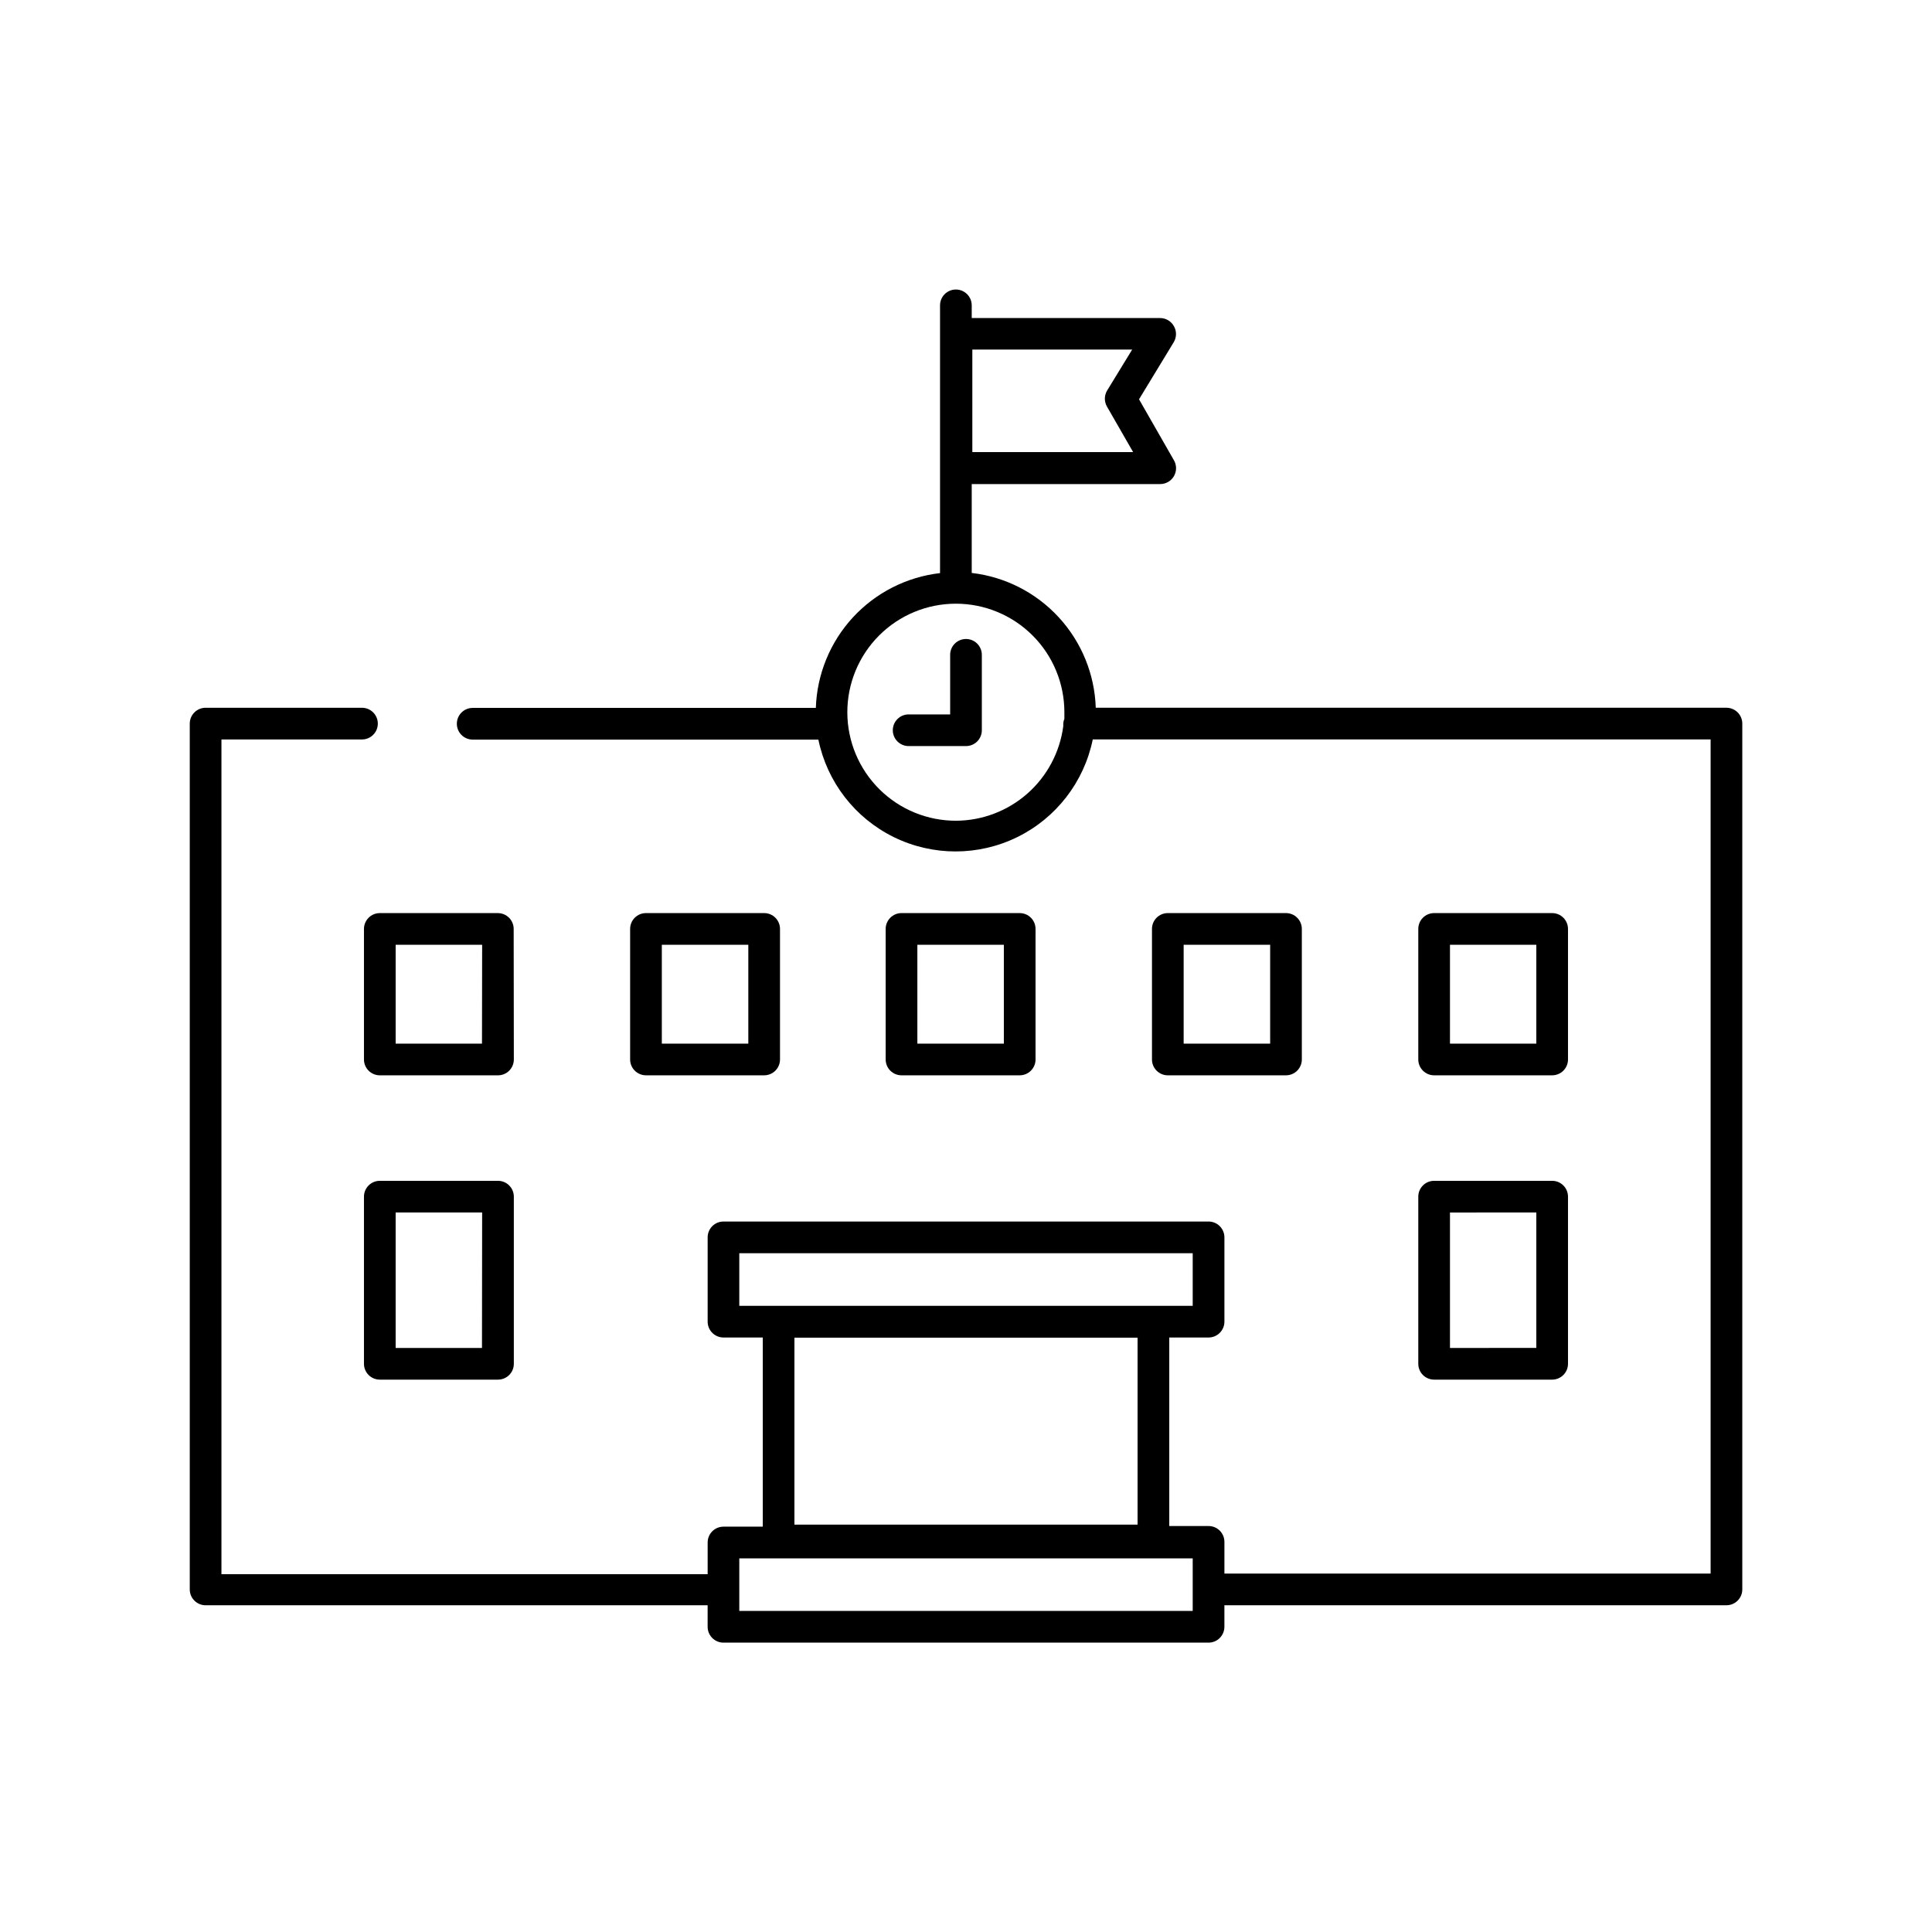
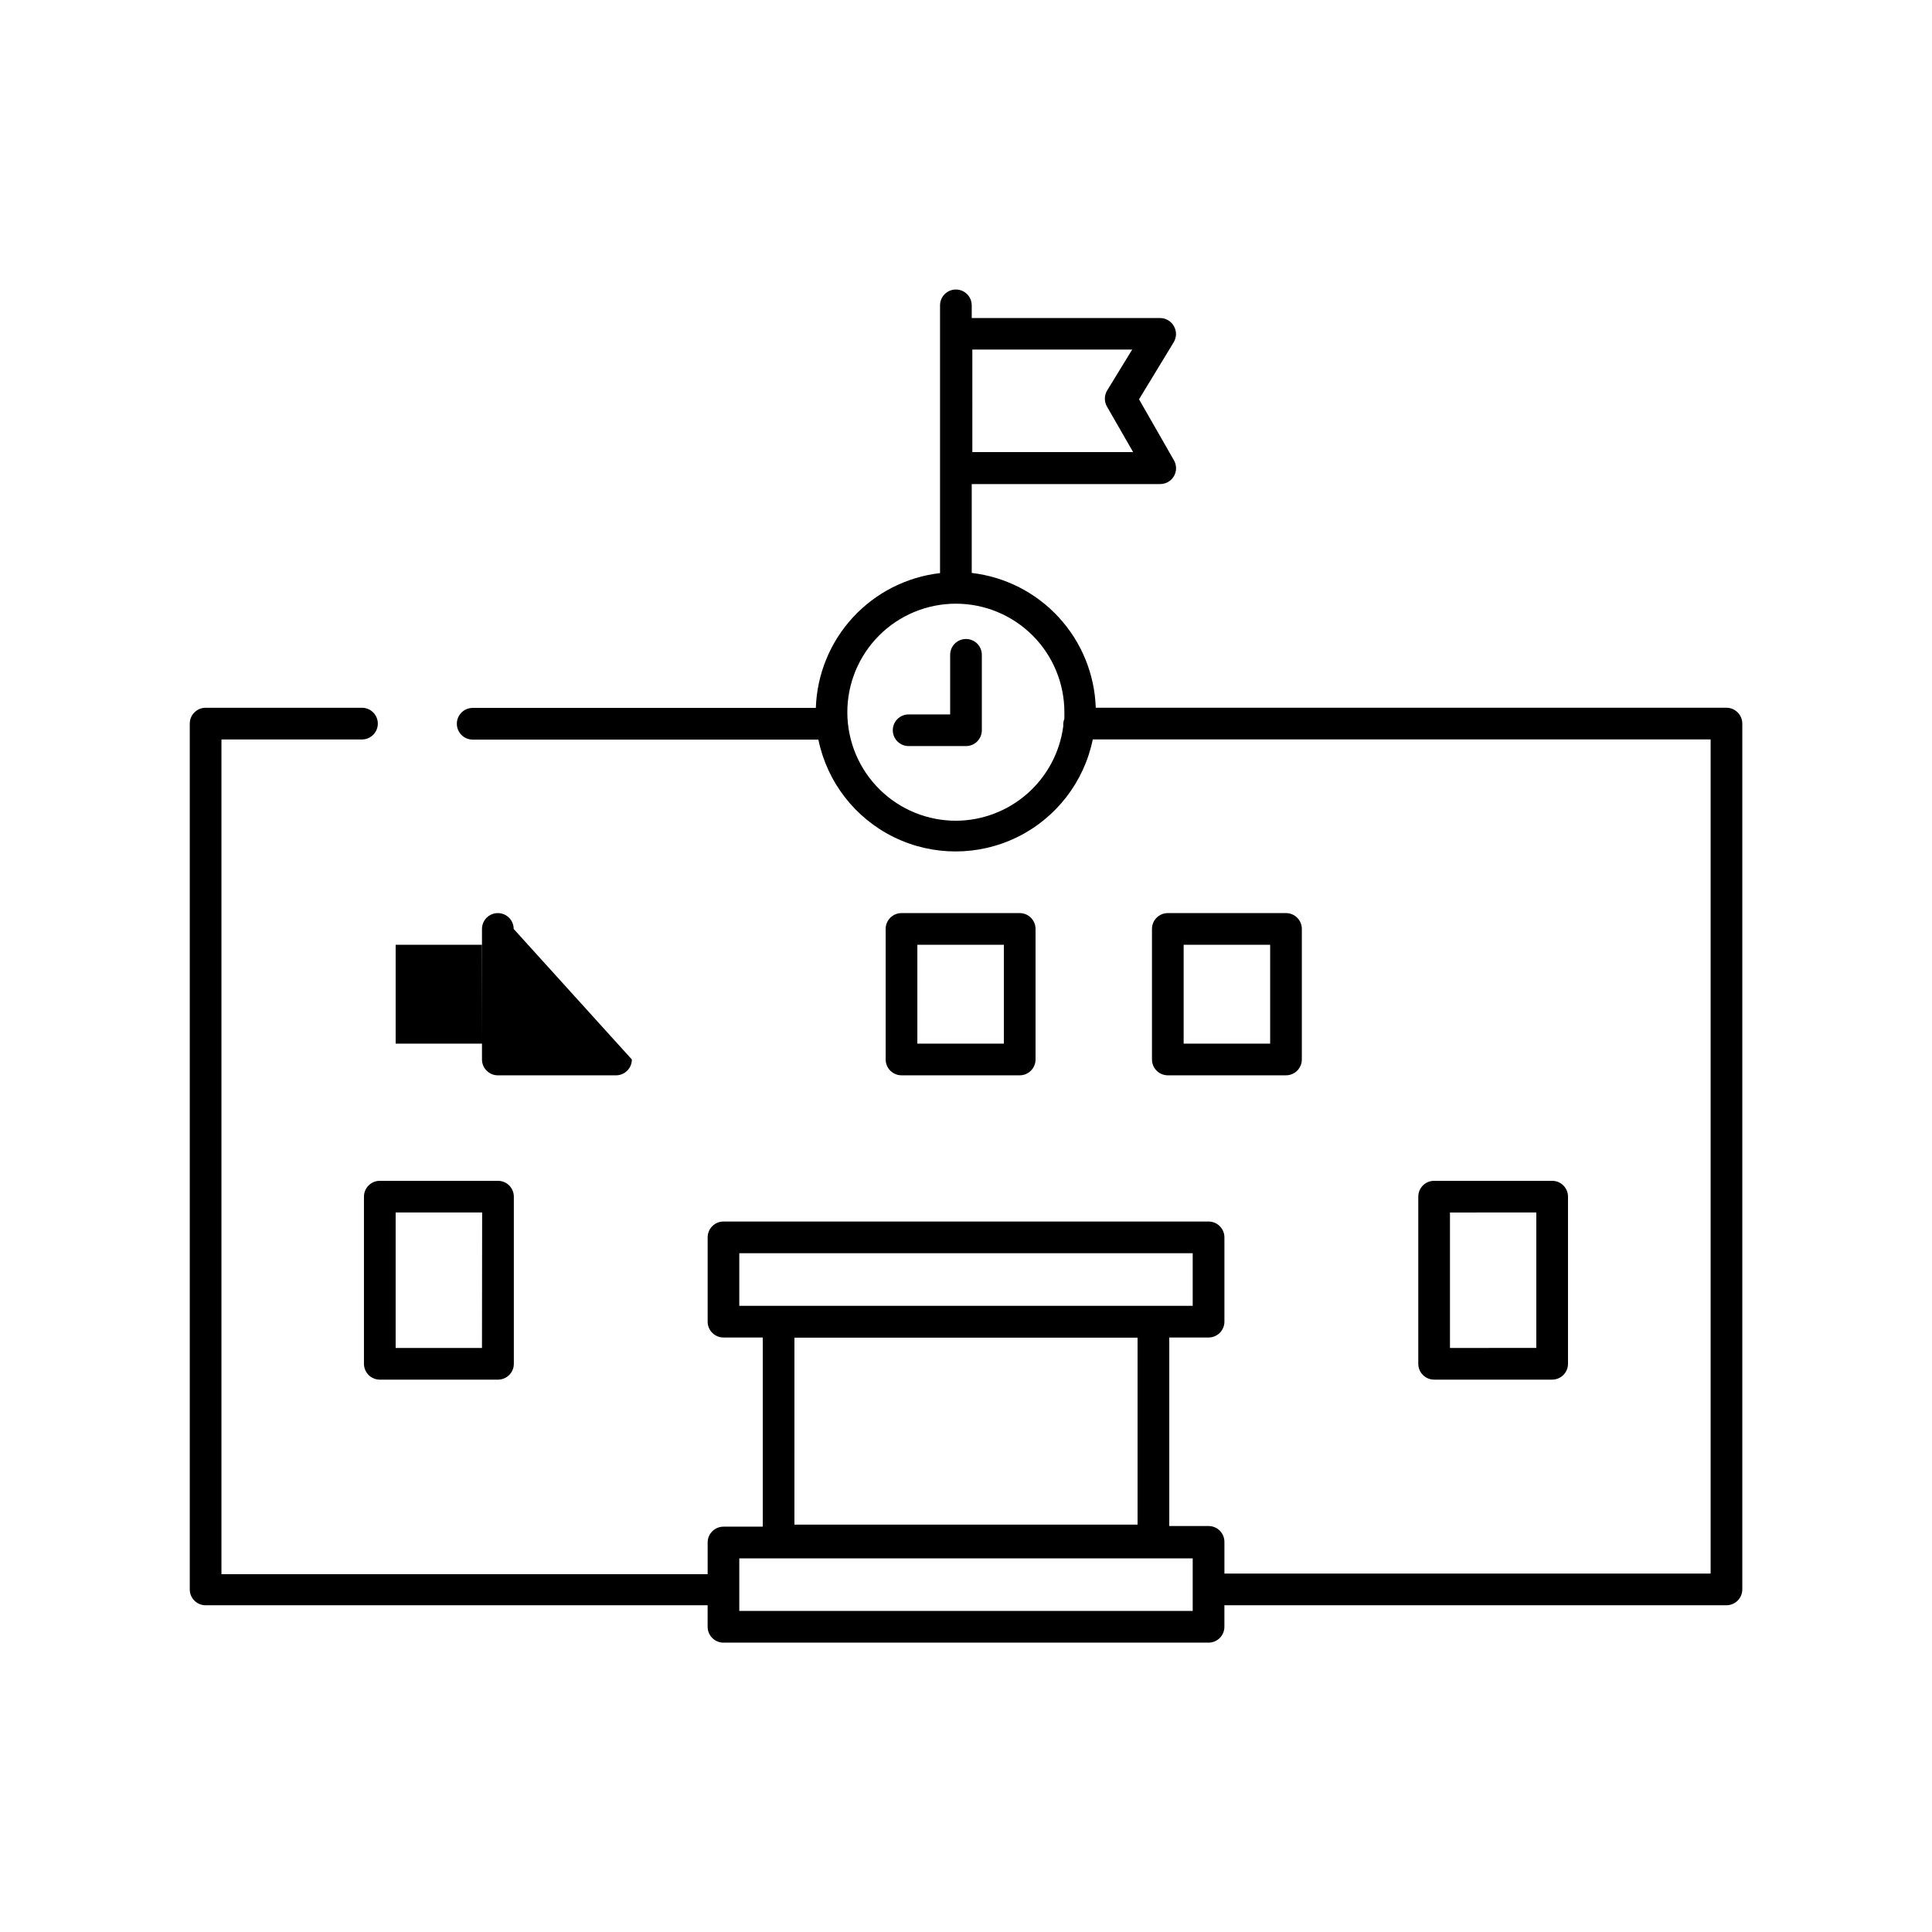
<svg xmlns="http://www.w3.org/2000/svg" fill="#000000" width="800px" height="800px" version="1.1" viewBox="144 144 512 512">
  <g>
    <path d="m198.48 569.41h133.05v5.711-0.004c0 1.113 0.441 2.184 1.23 2.969 0.785 0.789 1.852 1.23 2.969 1.23h128.55c1.113 0 2.18-0.441 2.969-1.23 0.785-0.785 1.23-1.855 1.23-2.969v-5.711l133.05 0.004c1.113 0 2.18-0.445 2.969-1.23 0.785-0.789 1.23-1.855 1.23-2.969v-229.45c0-1.113-0.445-2.18-1.23-2.969-0.789-0.785-1.855-1.23-2.969-1.23h-167.14c-0.293-8.902-3.769-17.406-9.805-23.965-6.031-6.559-14.219-10.73-23.066-11.762v-23.555h50c1.484-0.016 2.848-0.812 3.59-2.098 0.738-1.285 0.75-2.863 0.023-4.156l-9.277-16.207 9.238-15.199h-0.004c0.75-1.297 0.75-2.898 0-4.195-0.742-1.32-2.137-2.141-3.652-2.141h-49.918v-3.359c0-2.32-1.883-4.199-4.199-4.199-2.32 0-4.199 1.879-4.199 4.199v70.953c-8.859 1.02-17.055 5.191-23.098 11.746-6.039 6.559-9.523 15.07-9.816 23.98h-90.938c-2.32 0-4.199 1.879-4.199 4.199 0 2.32 1.879 4.199 4.199 4.199h91.609c2.312 11.254 9.703 20.801 20.02 25.855s22.391 5.047 32.703-0.02c10.309-5.066 17.691-14.625 19.992-25.879h163.74v221.05h-128.85v-8.398c0-1.113-0.445-2.18-1.23-2.969-0.789-0.785-1.855-1.227-2.969-1.227h-10.414v-49.961h10.414c1.113 0 2.18-0.445 2.969-1.23 0.785-0.789 1.23-1.855 1.23-2.969v-22.336c0-1.113-0.445-2.184-1.23-2.969-0.789-0.789-1.855-1.23-2.969-1.23h-128.55c-2.32 0-4.199 1.879-4.199 4.199v22.336c0 1.113 0.441 2.18 1.23 2.969 0.785 0.785 1.852 1.23 2.969 1.23h10.41v50.129h-10.41c-2.32 0-4.199 1.879-4.199 4.195v8.398h-128.85v-221.21h37.242c2.316 0 4.199-1.879 4.199-4.199 0-2.316-1.883-4.199-4.199-4.199h-41.438c-2.32 0-4.199 1.883-4.199 4.199v229.45c0 1.113 0.441 2.18 1.23 2.969 0.785 0.785 1.852 1.23 2.969 1.23zm203.2-332.77h42.359l-6.676 10.914v0.004c-0.75 1.297-0.75 2.898 0 4.199l6.926 12.051-42.609-0.004zm-4.199 124.86v0.004c-7.644 0.043-14.988-2.953-20.414-8.336-5.43-5.379-8.492-12.699-8.516-20.34-0.02-7.641 3-14.977 8.395-20.391 5.394-5.41 12.723-8.453 20.367-8.453 7.641 0 14.969 3.043 20.363 8.453 5.398 5.41 8.418 12.75 8.395 20.391v1.68c-0.18 0.426-0.281 0.879-0.293 1.344-0.02 0.195-0.02 0.391 0 0.586-0.906 6.918-4.289 13.27-9.523 17.879-5.238 4.609-11.969 7.164-18.941 7.188zm-57.562 114.62h120.16v13.938h-120.16zm14.609 71.918 0.004-49.543h90.938v49.543zm-14.609 8.941h120.16v13.938h-120.16z" />
-     <path d="m280.13 390.18c0-1.113-0.441-2.184-1.23-2.969-0.785-0.789-1.852-1.23-2.969-1.23h-31.277c-2.316 0-4.199 1.879-4.199 4.199v34.594c0 1.113 0.445 2.18 1.23 2.969 0.789 0.785 1.855 1.23 2.969 1.23h31.32c1.113 0 2.184-0.445 2.969-1.23 0.789-0.789 1.23-1.855 1.23-2.969zm-8.398 30.398-22.879-0.004v-26.199h22.922z" />
-     <path d="m346.51 428.97c1.113 0 2.18-0.445 2.969-1.23 0.785-0.789 1.23-1.855 1.23-2.969v-34.594c0-1.113-0.445-2.184-1.23-2.969-0.789-0.789-1.855-1.23-2.969-1.23h-31.32c-2.32 0-4.199 1.879-4.199 4.199v34.594c0 1.113 0.441 2.18 1.23 2.969 0.785 0.785 1.855 1.23 2.969 1.23zm-27.121-34.598h22.922v26.199h-22.922z" />
+     <path d="m280.13 390.18c0-1.113-0.441-2.184-1.23-2.969-0.785-0.789-1.852-1.23-2.969-1.23c-2.316 0-4.199 1.879-4.199 4.199v34.594c0 1.113 0.445 2.18 1.23 2.969 0.789 0.785 1.855 1.23 2.969 1.23h31.32c1.113 0 2.184-0.445 2.969-1.23 0.789-0.789 1.23-1.855 1.23-2.969zm-8.398 30.398-22.879-0.004v-26.199h22.922z" />
    <path d="m414.23 428.97c1.113 0 2.184-0.445 2.969-1.23 0.789-0.789 1.23-1.855 1.23-2.969v-34.594c0-1.113-0.441-2.184-1.23-2.969-0.785-0.789-1.855-1.23-2.969-1.23h-31.32c-2.316 0-4.199 1.879-4.199 4.199v34.594c0 1.113 0.445 2.18 1.23 2.969 0.789 0.785 1.855 1.23 2.969 1.23zm-27.121-34.594h22.922v26.195h-22.922z" />
    <path d="m484.8 428.97c1.117 0 2.184-0.445 2.969-1.23 0.789-0.789 1.23-1.855 1.23-2.969v-34.594c0-1.113-0.441-2.184-1.23-2.969-0.785-0.789-1.852-1.23-2.969-1.23h-31.32c-2.316 0-4.195 1.879-4.195 4.199v34.594c0 1.113 0.441 2.18 1.227 2.969 0.789 0.785 1.855 1.23 2.969 1.23zm-27.121-34.594 22.926-0.004v26.199h-22.926z" />
-     <path d="m524.06 428.97h31.277c1.113 0 2.18-0.445 2.969-1.23 0.789-0.789 1.23-1.855 1.23-2.969v-34.594c0-1.113-0.441-2.184-1.23-2.969-0.789-0.789-1.855-1.23-2.969-1.23h-31.277c-2.32 0-4.199 1.879-4.199 4.199v34.594c0 1.113 0.441 2.18 1.23 2.969 0.785 0.785 1.855 1.23 2.969 1.23zm4.199-34.594 22.879-0.004v26.199h-22.879z" />
    <path d="m275.93 456.93h-31.277c-2.316 0-4.199 1.879-4.199 4.199v44.293c0 1.113 0.445 2.18 1.23 2.969 0.789 0.785 1.855 1.227 2.969 1.227h31.32c1.113 0 2.184-0.441 2.969-1.227 0.789-0.789 1.23-1.855 1.23-2.969v-44.293c0-1.121-0.449-2.195-1.246-2.984-0.793-0.789-1.875-1.227-2.996-1.215zm-4.199 44.293h-22.879v-35.898h22.922z" />
    <path d="m519.86 505.42c0 1.113 0.441 2.18 1.23 2.969 0.785 0.785 1.855 1.227 2.969 1.227h31.277c1.113 0 2.18-0.441 2.969-1.227 0.789-0.789 1.23-1.855 1.23-2.969v-44.293c0-1.113-0.441-2.184-1.23-2.969-0.789-0.789-1.855-1.23-2.969-1.23h-31.277c-2.32 0-4.199 1.879-4.199 4.199zm8.398-40.094 22.879-0.004v35.895l-22.879 0.004z" />
    <path d="m400 313.34c-2.32 0-4.199 1.879-4.199 4.199v15.785h-11c-2.32 0-4.199 1.879-4.199 4.199 0 2.316 1.879 4.195 4.199 4.195h15.199c1.113 0 2.18-0.441 2.969-1.227 0.785-0.789 1.227-1.855 1.227-2.969v-19.984c0-1.113-0.441-2.184-1.227-2.969-0.789-0.789-1.855-1.23-2.969-1.23z" />
  </g>
</svg>